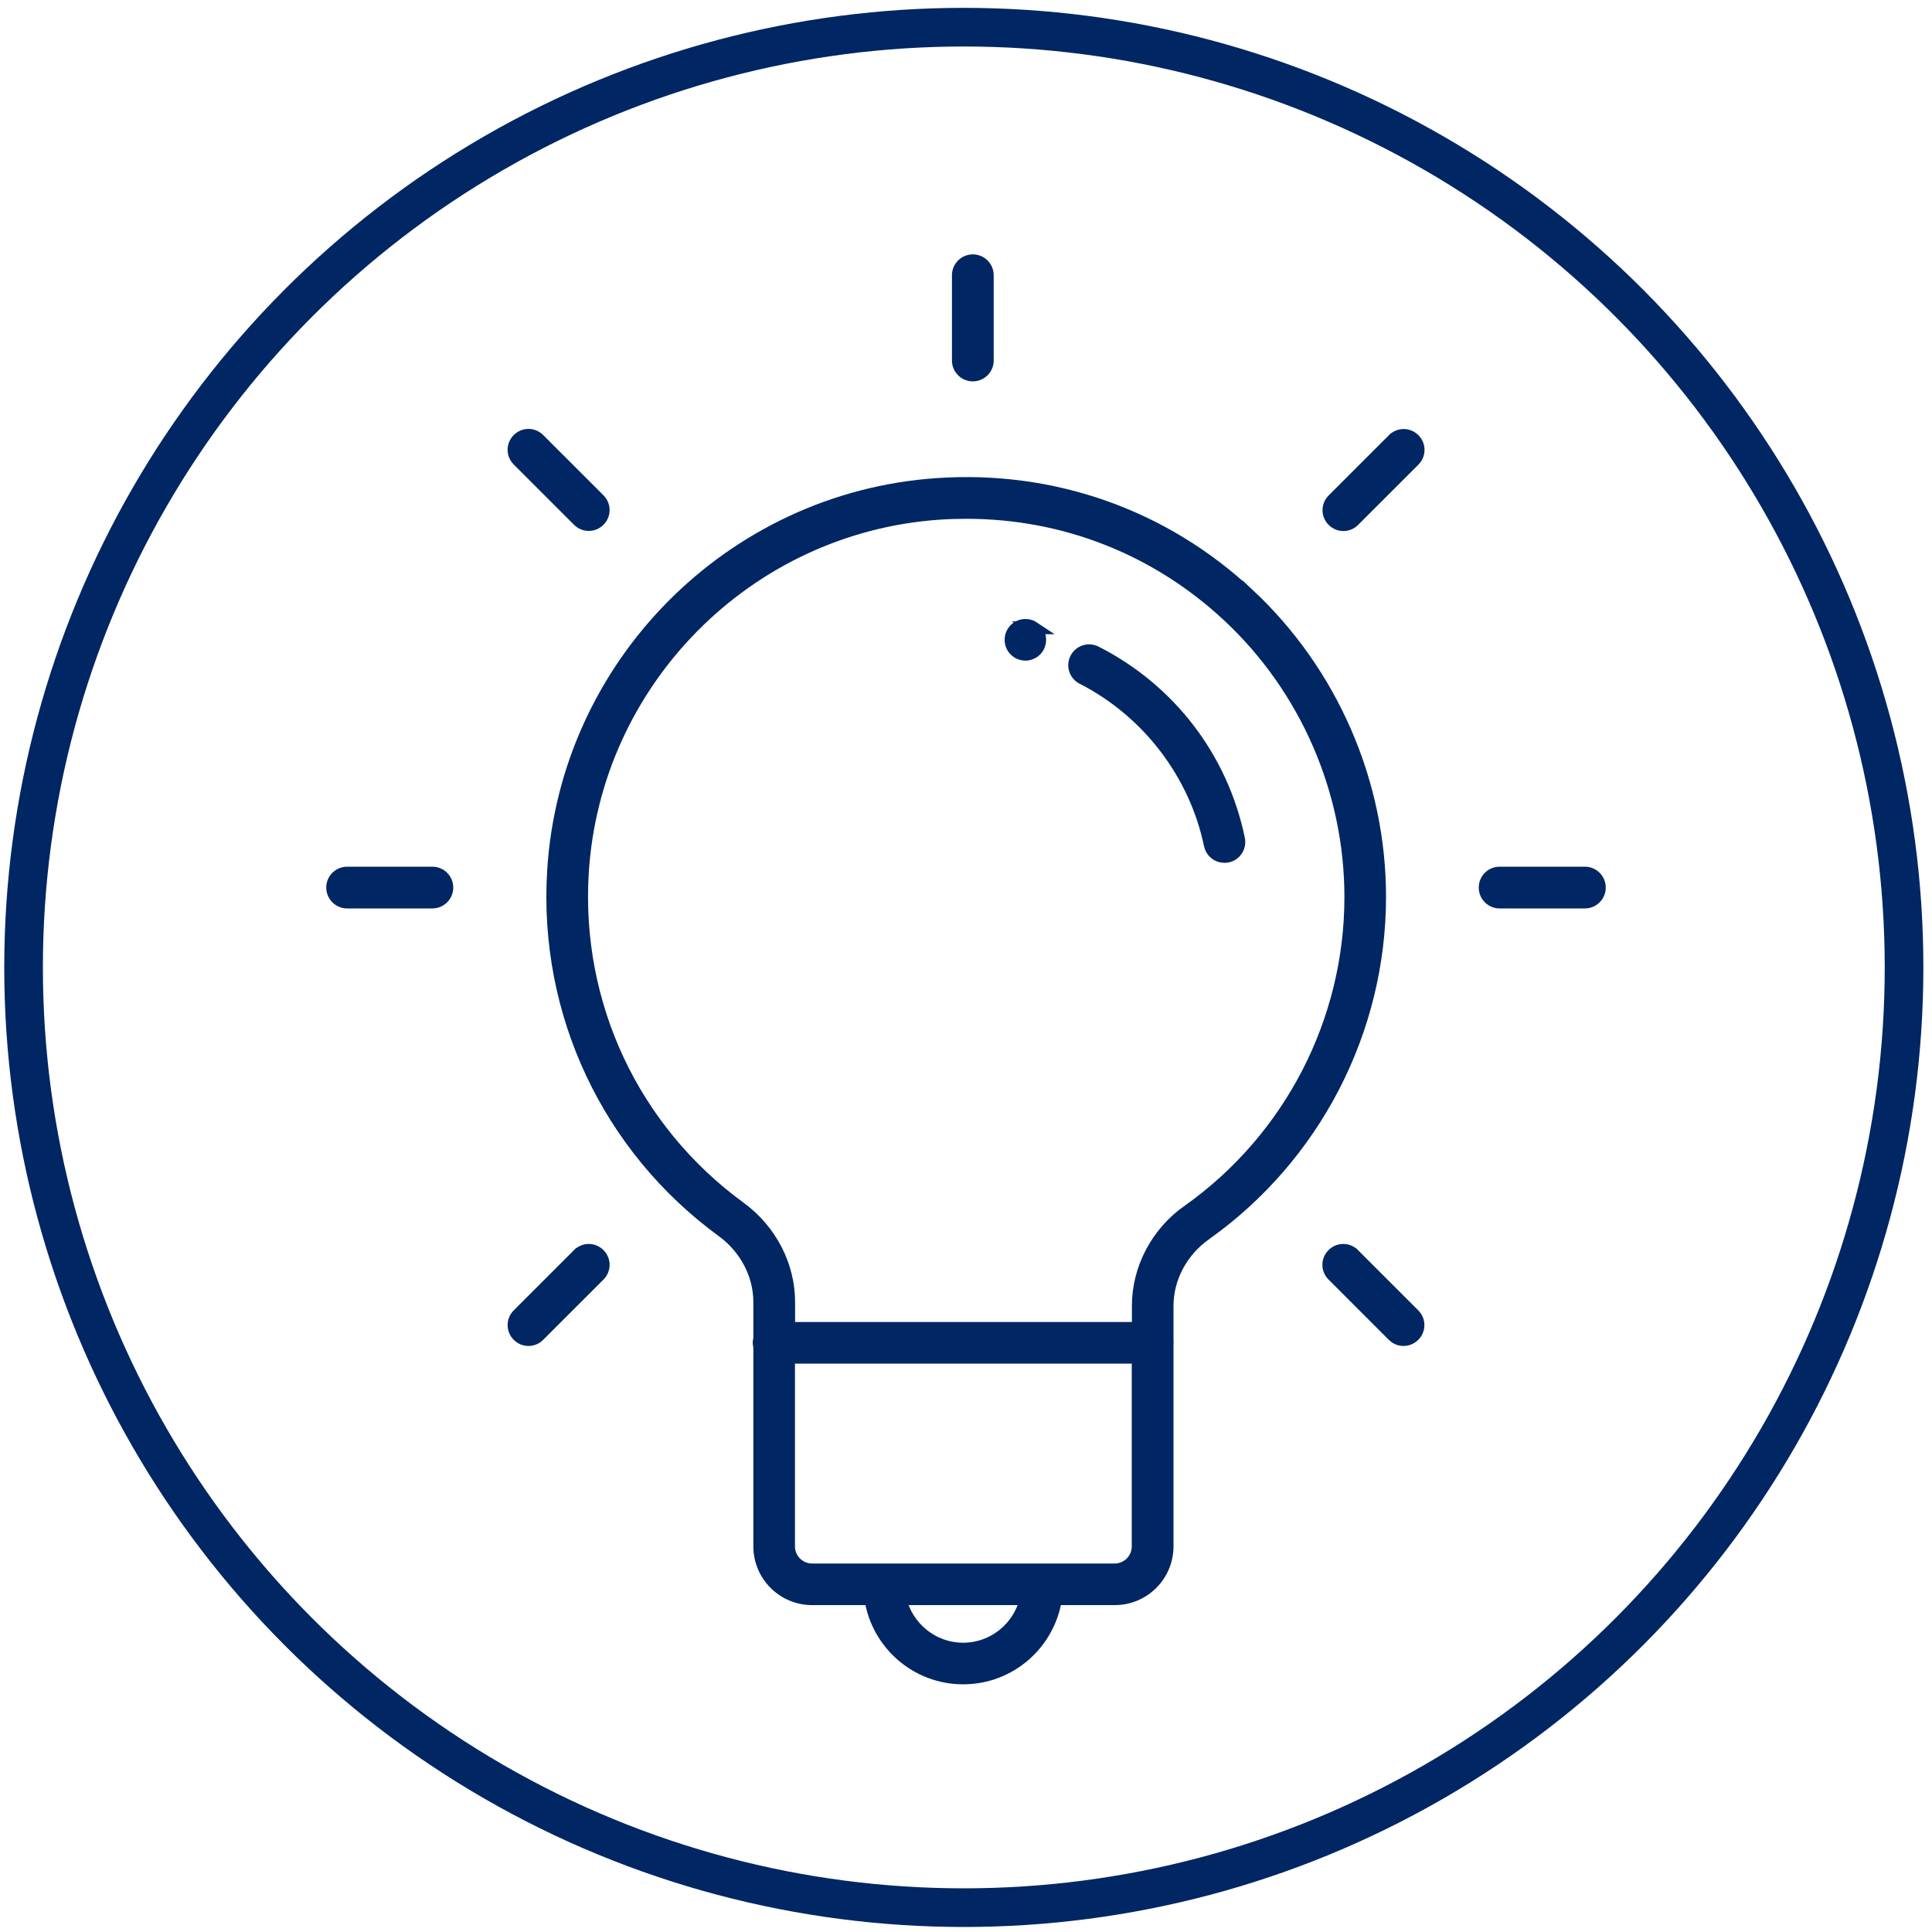
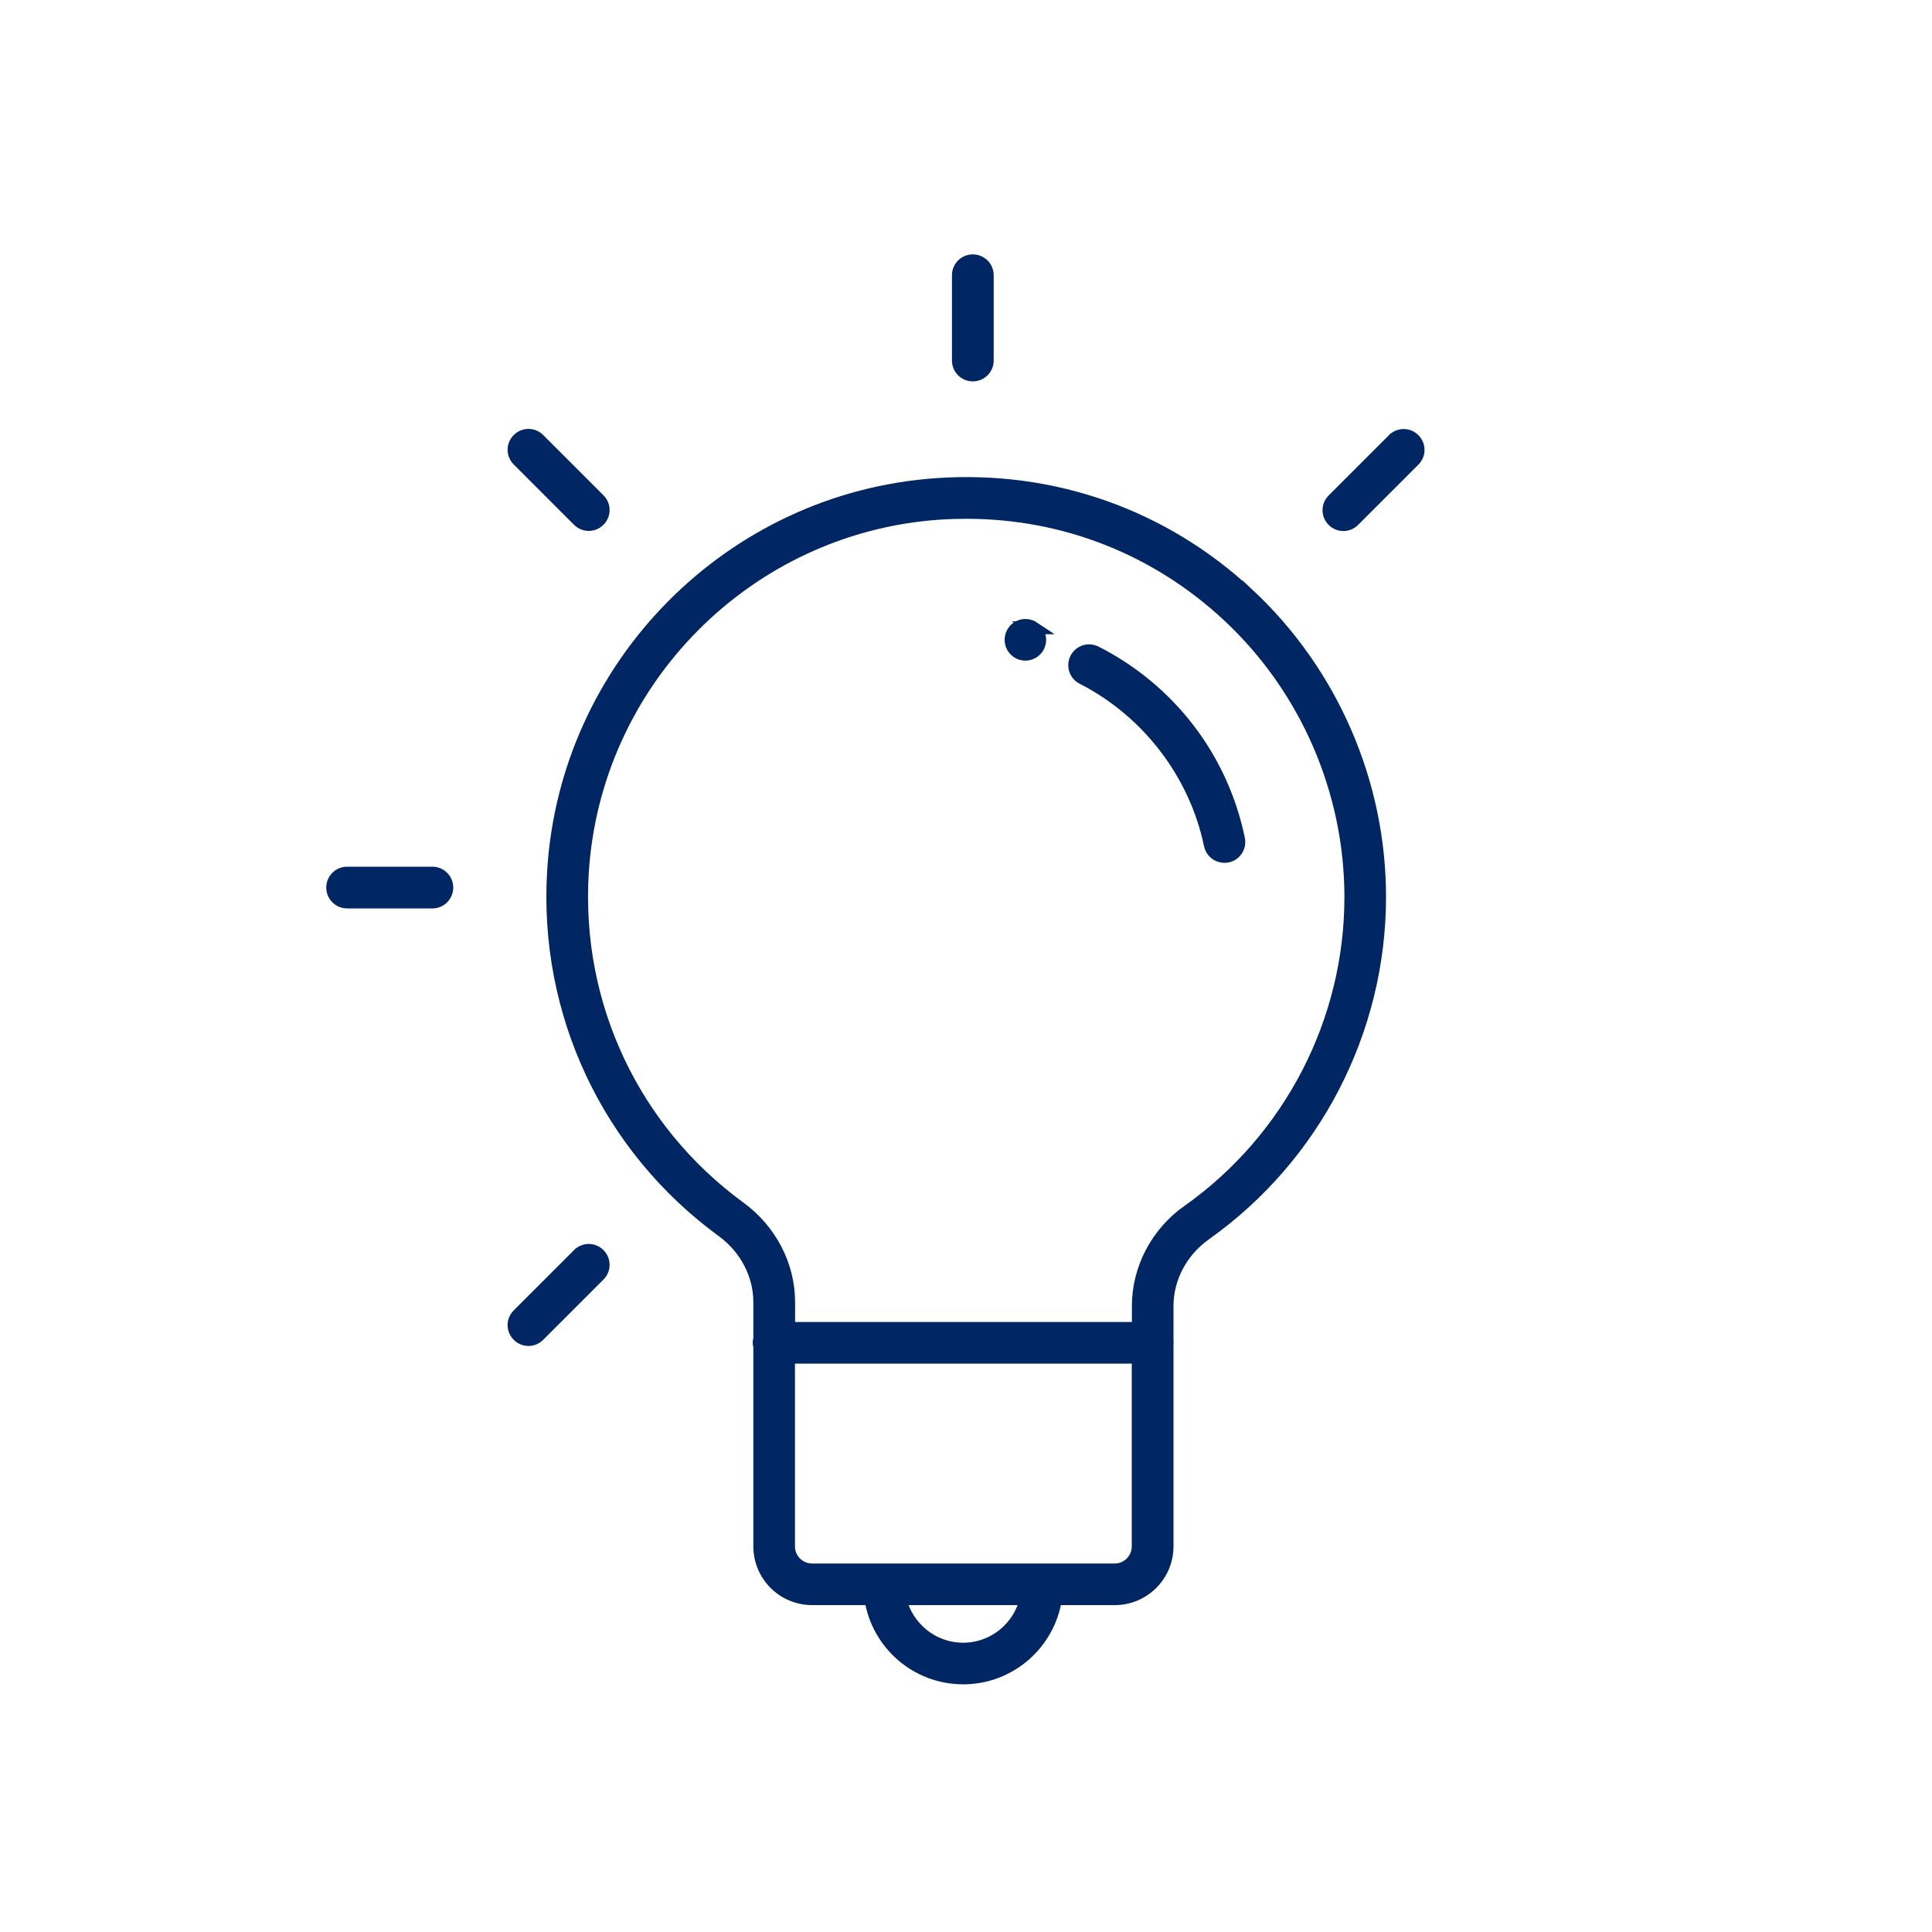
<svg xmlns="http://www.w3.org/2000/svg" viewBox="0 0 150 150">
  <g id="icons">
    <g>
      <path d="m96.91,46.17c-6.57-6.14-15.16-9.17-24.17-8.55-15.99,1.1-28.79,14.01-29.76,30.02-.67,11,4.24,21.44,13.12,27.93,1.81,1.32,2.89,3.39,2.89,5.52v2.86c-.03.1-.05.2-.05.3s.02.21.05.3v15.51c0,2.24,1.82,4.06,4.06,4.06h4.56c.54,3.48,3.54,6.15,7.17,6.15s6.63-2.67,7.17-6.15h4.6c2.24,0,4.06-1.82,4.06-4.06v-15.71s.01-.07.01-.1,0-.07-.01-.1v-2.76c0-2.17,1.1-4.25,2.95-5.57,8.49-6.02,13.55-15.81,13.55-26.19,0-8.86-3.72-17.42-10.2-23.47Zm-22.13,81.87c-2.39,0-4.4-1.68-4.91-3.92h9.81c-.51,2.24-2.51,3.92-4.91,3.92Zm11.77-6.15h-23.5c-1.01,0-1.83-.82-1.83-1.83v-14.69h27.15v14.69c0,1.01-.82,1.83-1.82,1.83Zm5.72-27.88c-2.44,1.73-3.89,4.49-3.89,7.39v1.74h-27.15v-2.05c0-2.84-1.42-5.58-3.81-7.32-8.27-6.04-12.83-15.76-12.21-25.99.91-14.89,12.81-26.9,27.69-27.93.72-.05,1.43-.07,2.14-.07,7.6,0,14.76,2.81,20.35,8.03,6.03,5.63,9.49,13.59,9.49,21.84,0,9.66-4.71,18.77-12.61,24.37Z" fill="#002663" stroke="#002663" stroke-miterlimit="10" />
      <path d="m85.06,50.65c-.55-.28-1.22-.06-1.5.49-.28.55-.06,1.22.49,1.5,5.06,2.58,8.77,7.42,9.92,12.96.11.53.57.89,1.09.89.07,0,.15,0,.23-.02.6-.12.99-.71.87-1.32-1.3-6.29-5.35-11.58-11.09-14.5Z" fill="#002663" stroke="#002663" stroke-miterlimit="10" />
      <path d="m75.53,29.11c.62,0,1.12-.5,1.12-1.12v-6.62c0-.62-.5-1.12-1.12-1.12s-1.12.5-1.12,1.12v6.62c0,.62.5,1.12,1.12,1.12Z" fill="#002663" stroke="#002663" stroke-miterlimit="10" />
-       <path d="m123.05,67.79h-6.62c-.62,0-1.12.5-1.12,1.12s.5,1.12,1.12,1.12h6.62c.62,0,1.12-.5,1.12-1.12s-.5-1.12-1.12-1.12Z" fill="#002663" stroke="#002663" stroke-miterlimit="10" />
      <path d="m33.57,67.79h-6.62c-.62,0-1.12.5-1.12,1.12s.5,1.12,1.12,1.12h6.62c.62,0,1.12-.5,1.12-1.12s-.5-1.12-1.12-1.12Z" fill="#002663" stroke="#002663" stroke-miterlimit="10" />
      <path d="m108.19,34.14l-4.68,4.68c-.44.44-.44,1.14,0,1.58.22.22.5.33.79.33s.57-.11.79-.33l4.68-4.68c.44-.44.44-1.14,0-1.58s-1.14-.44-1.58,0Z" fill="#002663" stroke="#002663" stroke-miterlimit="10" />
      <path d="m44.92,97.41l-4.68,4.68c-.44.44-.44,1.14,0,1.58.22.22.5.33.79.33s.57-.11.79-.33l4.68-4.68c.44-.44.44-1.14,0-1.58-.44-.44-1.14-.44-1.58,0Z" fill="#002663" stroke="#002663" stroke-miterlimit="10" />
      <path d="m44.92,40.39c.22.22.5.33.79.33s.57-.11.79-.33c.44-.44.44-1.14,0-1.58l-4.68-4.68c-.44-.44-1.14-.44-1.58,0-.44.44-.44,1.14,0,1.58l4.68,4.68Z" fill="#002663" stroke="#002663" stroke-miterlimit="10" />
-       <path d="m105.08,97.41c-.44-.44-1.14-.44-1.58,0s-.44,1.14,0,1.58l4.68,4.68c.22.22.5.33.79.33s.57-.11.79-.33c.44-.44.44-1.14,0-1.58l-4.68-4.68Z" fill="#002663" stroke="#002663" stroke-miterlimit="10" />
      <path d="m80.23,48.74c-.06-.04-.13-.07-.19-.1-.07-.02-.13-.04-.21-.06-.36-.07-.74.04-1,.3-.21.21-.33.49-.33.79,0,.07,0,.14.02.22.01.07.04.14.06.21.03.07.07.13.1.19.04.06.09.12.14.17.21.21.49.33.79.33.07,0,.15,0,.22-.02.07-.01.14-.04.21-.07.07-.02.13-.06.19-.1.06-.04.12-.09.17-.14.05-.05.1-.11.14-.17.04-.06.07-.13.1-.19.02-.07.04-.13.06-.21.01-.07.02-.14.02-.22,0-.3-.12-.58-.33-.79-.05-.05-.11-.1-.17-.14Z" fill="#002663" stroke="#002663" stroke-miterlimit="10" />
    </g>
  </g>
  <g id="cercle">
-     <circle cx="74.83" cy="75.11" r="73" fill="none" stroke="#002663" stroke-miterlimit="10" stroke-width="3" />
-   </g>
+     </g>
</svg>